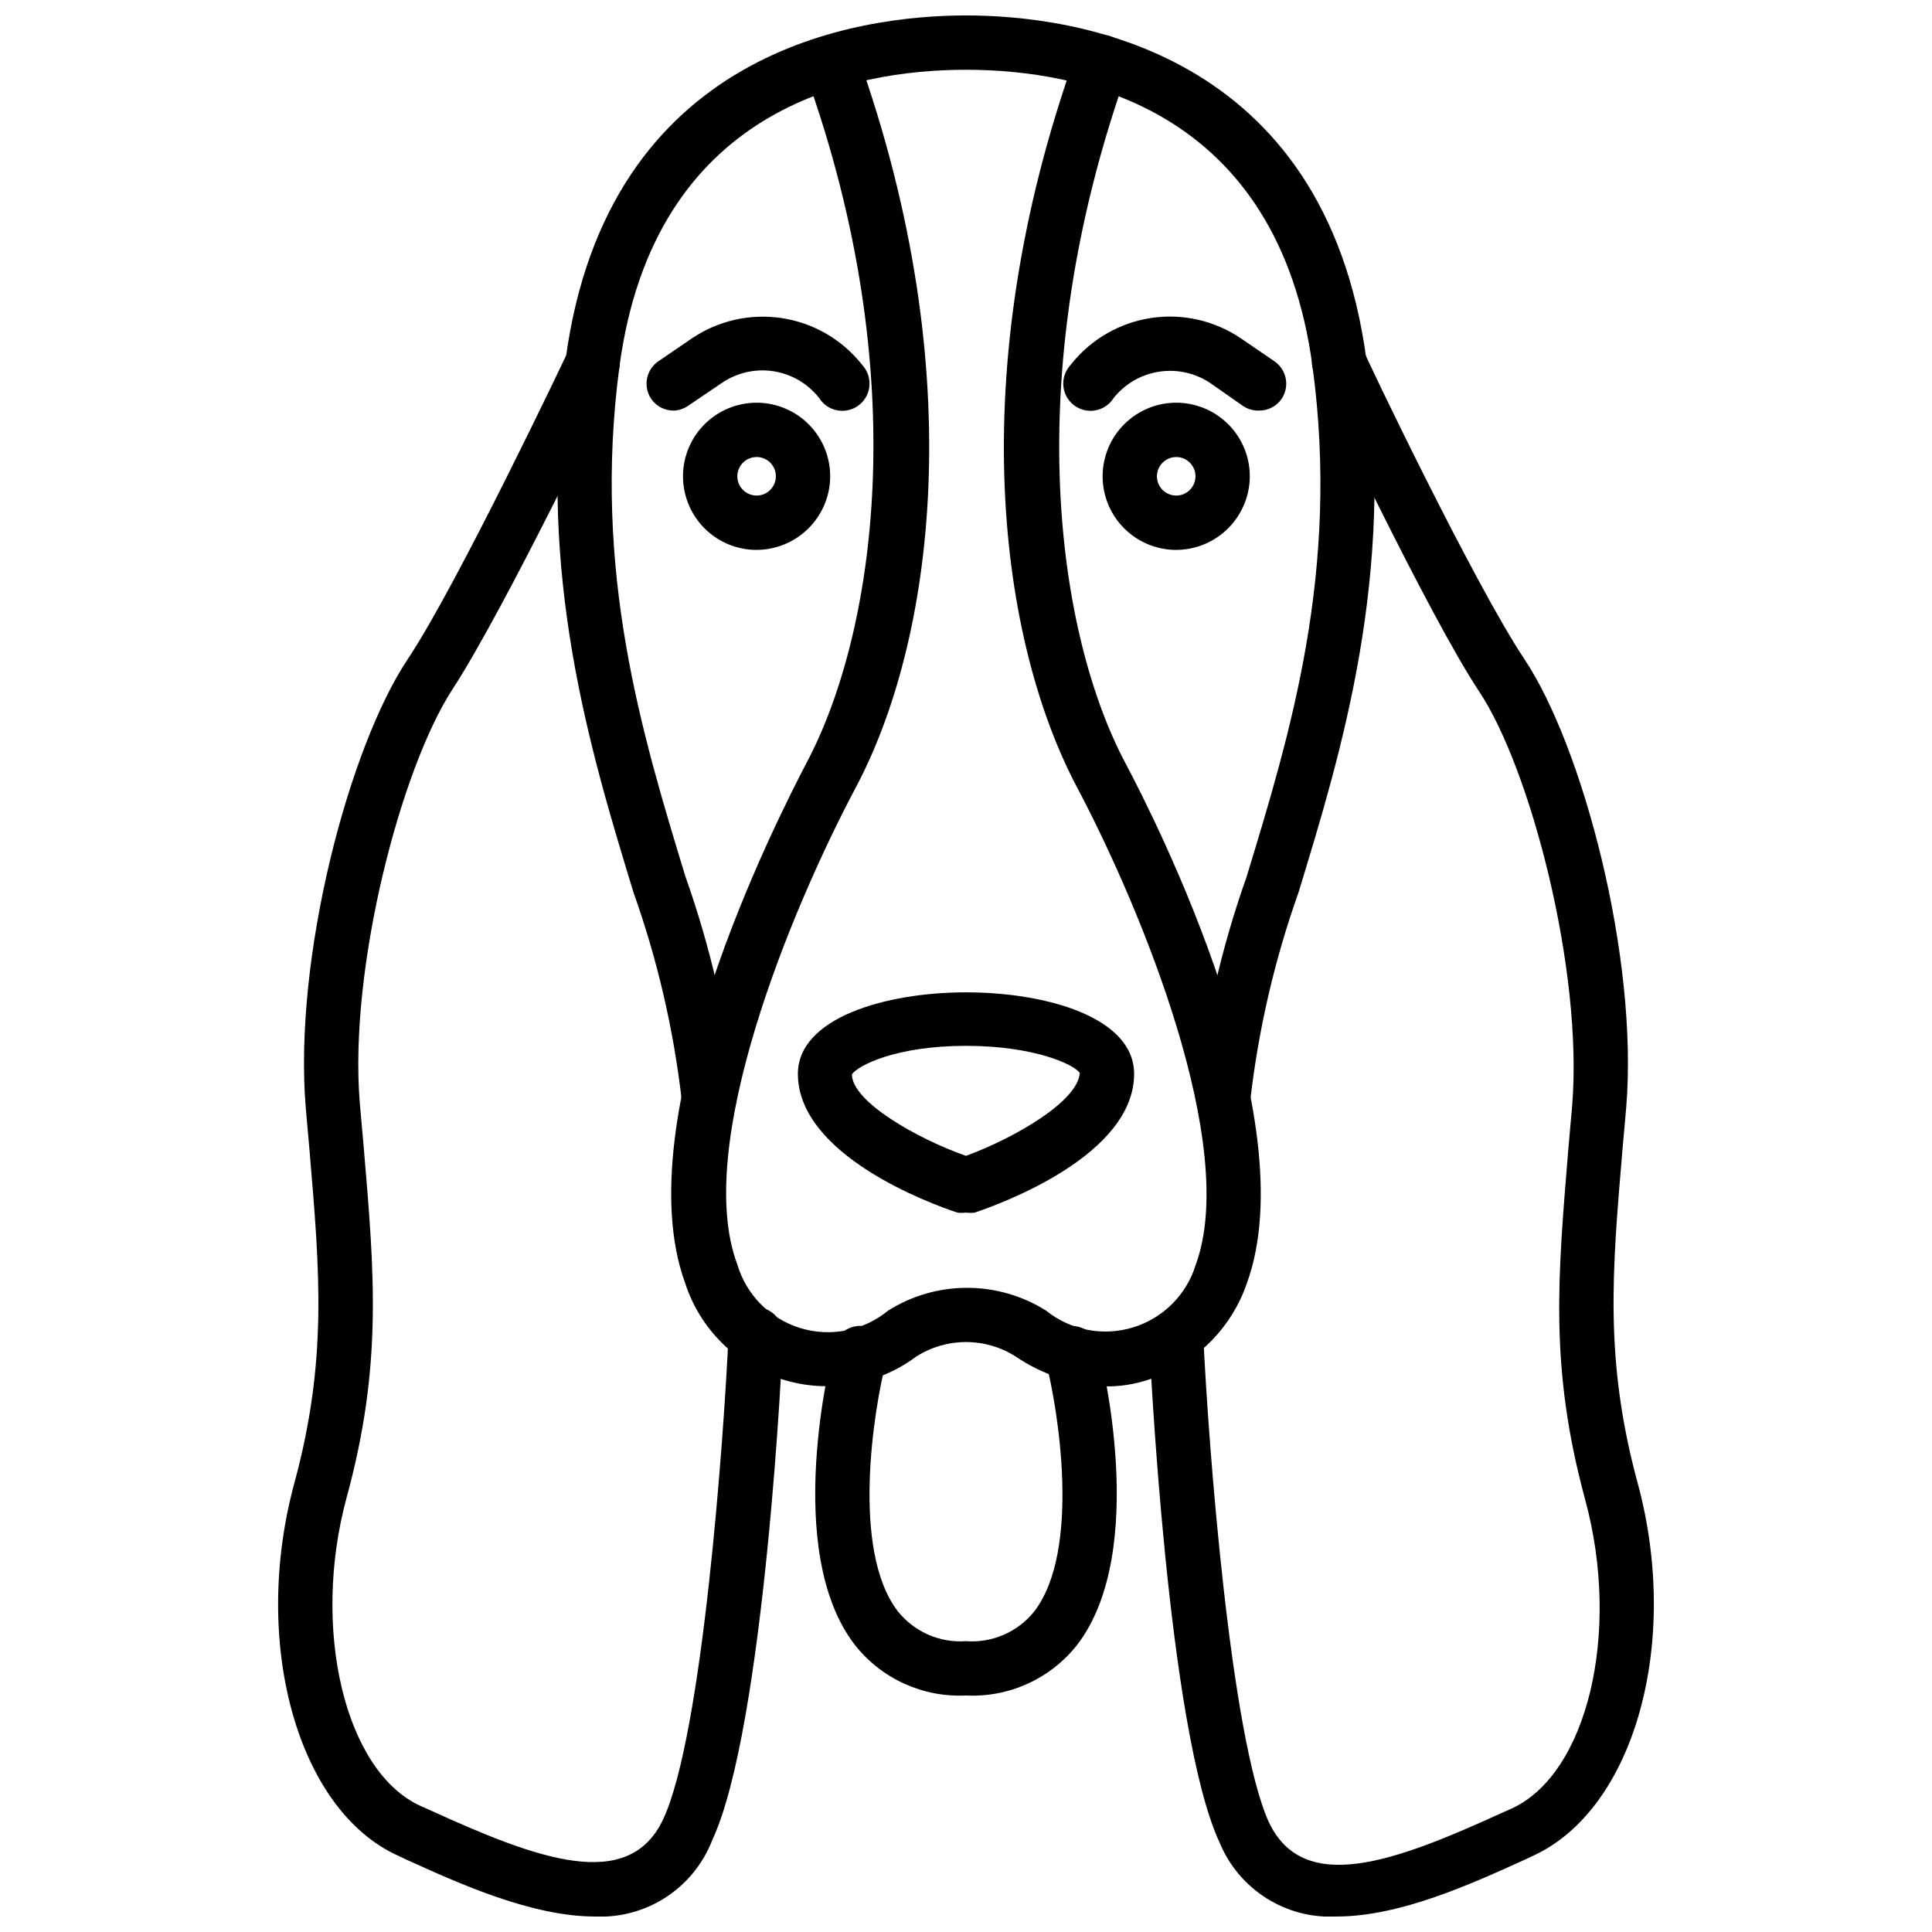
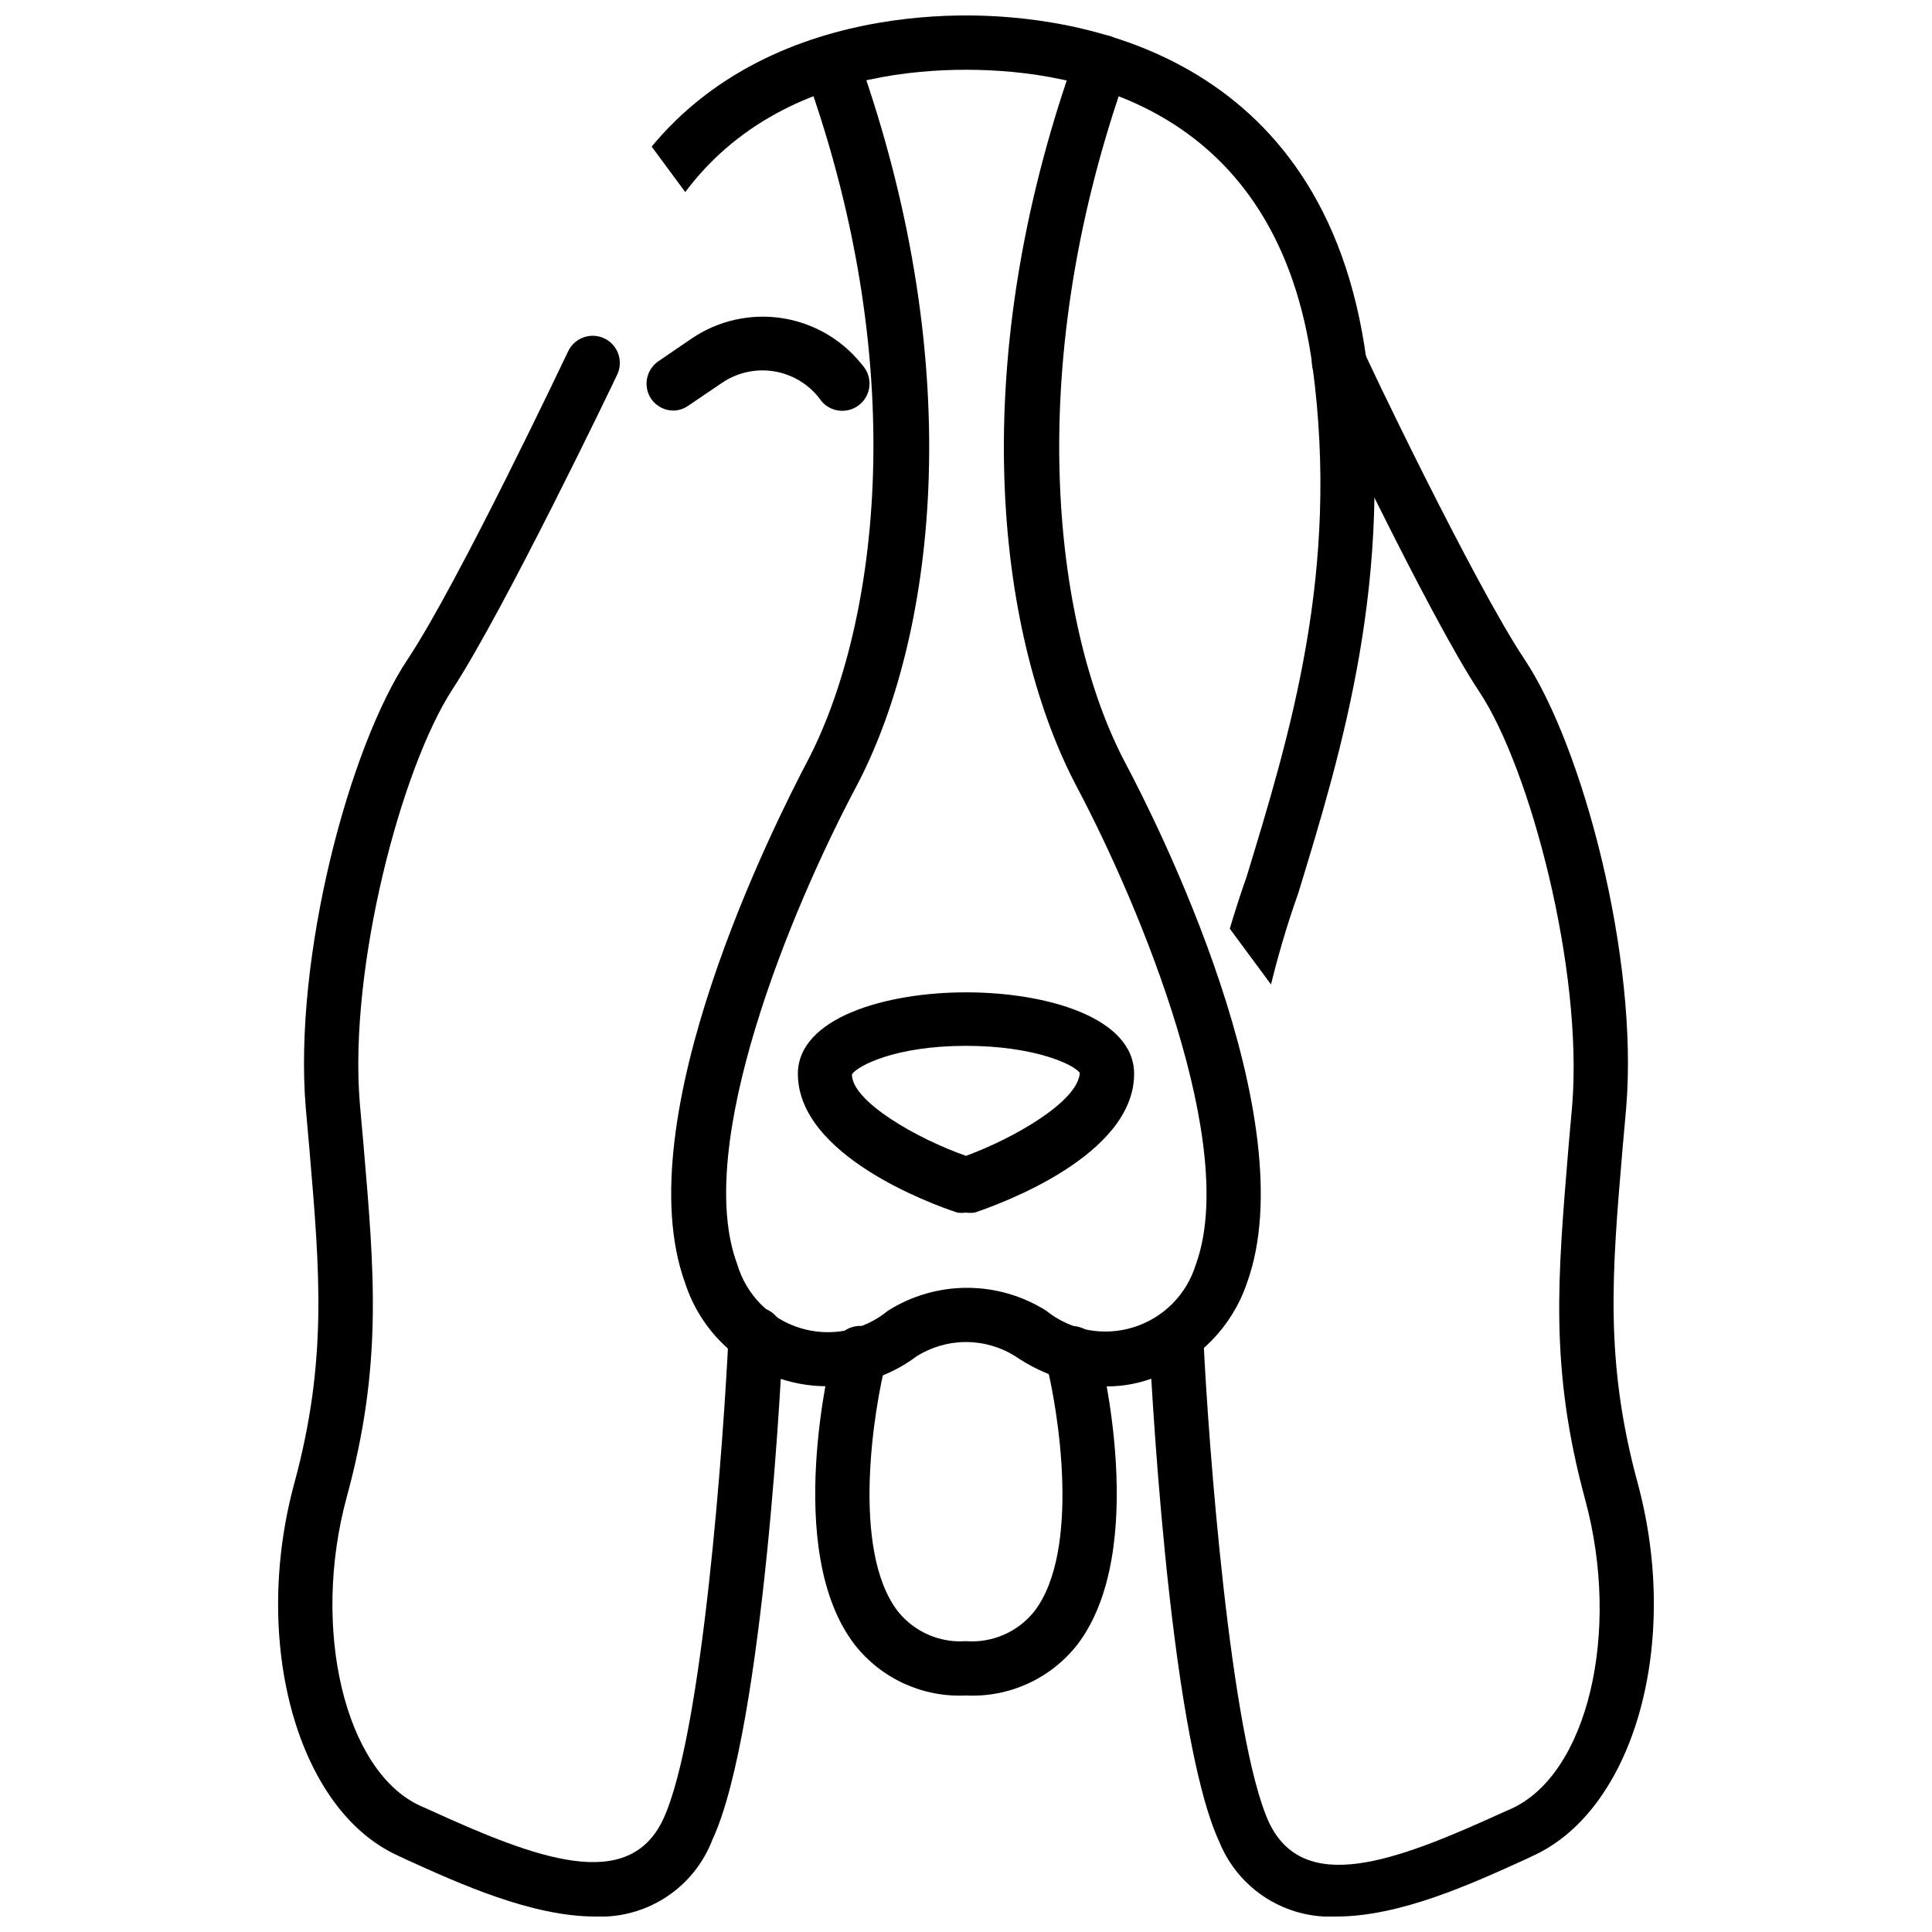
<svg xmlns="http://www.w3.org/2000/svg" width="800px" height="800px" version="1.1" viewBox="144 144 512 512">
  <defs>
    <clipPath id="c">
      <path d="m448 232h135v419.9h-135z" />
    </clipPath>
    <clipPath id="b">
-       <path d="m291 148.09h218v294.91h-218z" />
+       <path d="m291 148.09h218v294.91z" />
    </clipPath>
    <clipPath id="a">
      <path d="m217 232h135v419.9h-135z" />
    </clipPath>
  </defs>
  <g clip-path="url(#c)">
    <path d="m498.24 651.9c-6.562 0.352-13.07-1.348-18.625-4.852-5.555-3.508-9.887-8.652-12.395-14.723-13.82-29.582-18.496-129.55-18.715-134.01v-0.004c-0.004-3.836 3.004-7.004 6.836-7.195 1.973-0.102 3.898 0.613 5.324 1.977 1.43 1.359 2.238 3.246 2.234 5.219 1.297 28.141 7.199 106.16 17.344 128.54 9.211 19.578 33.469 10.508 61.824-2.445l2.445-1.078c20.152-9.141 29.148-46.637 19.578-81.906-9.574-35.266-7.199-59.234-4.461-92.988l1.008-11.371c2.949-35.988-11.082-89.391-24.613-109.76-13.531-20.371-42.465-81.547-43.617-84.141-0.852-1.73-0.973-3.734-0.336-5.559 0.641-1.824 1.984-3.312 3.734-4.137 1.75-0.82 3.754-0.902 5.566-0.23 1.812 0.672 3.273 2.047 4.062 3.809 0 0.574 29.148 61.535 42.535 81.617 15.473 23.176 30.301 79.172 26.988 118.9l-1.008 11.371c-2.734 32.316-4.75 55.637 4.031 88.023 11.516 42.391-0.863 86.367-27.492 98.746l-2.445 1.152c-13.82 6.262-32.891 15.043-49.805 15.043z" />
  </g>
  <g clip-path="url(#b)">
    <path d="m468.16 442.18h-0.434 0.004c-3.949-0.234-6.973-3.609-6.766-7.559 2.223-19.855 6.715-39.391 13.387-58.227 11.586-38 24.758-81.043 17.488-135.24-9.211-68.445-61.465-78.664-91.836-78.664-30.375 0-82.625 10.219-91.84 78.594-7.199 54.195 5.902 97.234 17.488 135.24h0.004c6.672 18.832 11.16 38.367 13.387 58.227 0.238 3.973-2.793 7.391-6.766 7.629-3.977 0.238-7.391-2.793-7.629-6.766-2.16-18.703-6.434-37.102-12.742-54.844-11.445-37.496-25.695-84.137-17.992-141.43 11.086-82.195 77.875-91.047 106.09-91.047 28.211 0 95.004 8.852 106.09 91.047 7.699 57.578-6.551 103.93-17.992 141.43-6.305 17.742-10.578 36.141-12.738 54.844-0.23 3.805-3.387 6.769-7.199 6.766z" />
  </g>
  <g clip-path="url(#a)">
    <path d="m301.75 651.9c-16.84 0-35.988-8.707-49.805-14.969l-2.445-1.152c-26.629-12.02-39.008-56.355-27.492-98.746 8.781-32.387 6.766-55.707 4.031-88.023l-1.008-11.371c-3.312-39.945 11.516-95.723 26.988-118.9 13.387-20.082 42.246-81.043 42.535-81.617 1.691-3.598 5.977-5.144 9.57-3.457 3.598 1.691 5.144 5.977 3.457 9.574-1.152 2.519-29.941 62.398-43.617 83.344-13.676 20.945-27.566 73.918-24.613 109.76l1.008 11.371c2.879 33.754 5.039 58.152-4.461 92.988s-0.574 72.766 19.578 81.906l2.445 1.078c28.355 12.957 52.613 22.023 61.824 2.445 10.438-22.383 16.051-100.76 17.344-128.54v0.004c0-3.977 3.223-7.199 7.199-7.199 1.906 0 3.738 0.762 5.086 2.109 1.352 1.352 2.109 3.18 2.109 5.09 0 4.246-4.894 104.43-18.715 134.01h0.004c-2.394 6.207-6.676 11.508-12.242 15.148s-12.133 5.445-18.781 5.148z" />
  </g>
  <path d="m437.64 511.41c-8.746-0.254-17.234-3.004-24.473-7.918-3.934-2.504-8.504-3.836-13.168-3.836-4.668 0-9.234 1.332-13.172 3.836-10.207 7.633-23.469 9.879-35.617 6.023-12.152-3.856-21.695-13.336-25.633-25.457-15.906-43.617 24.039-122.36 32.242-138.04 17.848-33.754 28.789-101.84-0.434-182.81h0.004c-1.332-3.816 0.684-7.988 4.5-9.32 3.812-1.332 7.988 0.684 9.32 4.5 30.516 85.289 19.793 156.32-0.434 194.33-17.059 32.172-43.184 95.004-31.379 126.38 2.379 8.059 8.648 14.391 16.684 16.852 8.035 2.461 16.773 0.727 23.262-4.617 6.269-3.949 13.531-6.047 20.941-6.047 7.414 0 14.676 2.098 20.945 6.047 6.473 5.215 15.109 6.875 23.055 4.438 7.945-2.434 14.164-8.656 16.602-16.602 11.516-31.379-14.395-94.211-31.379-126.38-20.223-38-30.949-109.04-0.434-194.33 0.547-1.914 1.859-3.516 3.629-4.426s3.836-1.047 5.711-0.379c1.875 0.668 3.387 2.082 4.184 3.906 0.793 1.824 0.797 3.894 0.008 5.723-28.789 80.969-18.281 149.05-0.434 182.81 8.203 15.402 48.148 94.43 32.242 138.04l0.004-0.004c-3.922 11.426-12.734 20.504-24.039 24.762-4.051 1.633-8.371 2.488-12.738 2.519z" />
  <path d="m400 593.32c-11.402 0.566-22.371-4.422-29.438-13.387-19.359-25.047-6.191-76.797-5.613-79.172v0.004c1.012-3.856 4.961-6.16 8.816-5.148 3.856 1.016 6.16 4.961 5.144 8.816-3.383 13.027-9.43 50.383 3.023 66.574 4.348 5.457 11.105 8.418 18.066 7.918 6.945 0.52 13.699-2.414 18.062-7.844 12.453-16.121 6.406-53.547 3.023-66.574-0.496-1.852-0.234-3.824 0.723-5.484 0.957-1.66 2.535-2.871 4.387-3.371 3.856-1.031 7.82 1.258 8.855 5.113 0.574 2.231 13.746 53.98-5.613 79.172l-0.004-0.004c-7.066 8.965-18.035 13.953-29.434 13.387z" />
  <path d="m400 465.35c-0.766 0.102-1.539 0.102-2.305 0-7.199-2.375-42.246-15.258-42.246-36.777 0-14.754 23.102-21.594 44.551-21.594s44.551 6.695 44.551 21.594c0 21.594-35.195 34.402-42.246 36.777h-0.004c-0.762 0.102-1.539 0.102-2.301 0zm0-44.191c-18.785 0-28.789 5.324-30.23 7.559 0 7.199 17.273 17.059 30.23 21.594 12.738-4.68 29.652-14.395 30.156-21.953-1.367-2.164-11.875-7.199-30.156-7.199z" />
-   <path d="m455.71 289.73c-5.188 0-10.16-2.062-13.82-5.738-3.656-3.672-5.703-8.652-5.684-13.836 0.02-5.188 2.102-10.152 5.789-13.797s8.672-5.676 13.859-5.637c5.184 0.039 10.141 2.141 13.773 5.84 3.633 3.703 5.641 8.695 5.586 13.883-0.078 5.129-2.164 10.023-5.809 13.629-3.648 3.609-8.566 5.641-13.695 5.656zm0-24.613c-2.07 0-3.934 1.246-4.723 3.156-0.789 1.906-0.355 4.106 1.109 5.566 1.461 1.461 3.656 1.898 5.566 1.109 1.91-0.793 3.156-2.656 3.156-4.723 0-2.82-2.289-5.109-5.109-5.109z" />
-   <path d="m344.29 289.73c-5.176-0.055-10.113-2.164-13.73-5.863-3.613-3.699-5.613-8.684-5.559-13.855 0.059-5.172 2.168-10.109 5.867-13.727 3.695-3.617 8.68-5.617 13.852-5.559 5.176 0.055 10.113 2.164 13.73 5.863s5.617 8.68 5.559 13.855c-0.074 5.164-2.191 10.094-5.887 13.707-3.691 3.613-8.664 5.617-13.832 5.578zm0-24.613c-2.027 0.09-3.809 1.363-4.543 3.254-0.734 1.887-0.285 4.031 1.148 5.465 1.434 1.434 3.578 1.883 5.469 1.148 1.887-0.734 3.164-2.516 3.25-4.539 0.062-1.434-0.48-2.824-1.492-3.836s-2.402-1.555-3.832-1.492z" />
-   <path d="m477.44 252.81c-1.438 0.004-2.84-0.422-4.031-1.223l-8.637-6.047c-3.965-2.668-8.785-3.754-13.516-3.051-4.727 0.707-9.02 3.156-12.035 6.867l-0.574 0.793c-2.484 3.121-7.027 3.633-10.148 1.148-3.121-2.481-3.637-7.027-1.152-10.145l0.648-0.793c5.269-6.539 12.809-10.855 21.113-12.098 8.305-1.238 16.773 0.691 23.727 5.402l8.852 6.047c1.586 1.066 2.684 2.723 3.047 4.598 0.363 1.879-0.031 3.824-1.102 5.406-1.402 2.023-3.734 3.188-6.191 3.094z" />
  <path d="m322.55 252.81c-2.379 0.023-4.617-1.137-5.973-3.094-1.07-1.582-1.469-3.527-1.105-5.406 0.367-1.875 1.461-3.531 3.047-4.598l8.852-6.047h0.004c6.953-4.695 15.418-6.613 23.723-5.375 8.301 1.238 15.836 5.547 21.117 12.07l0.648 0.793h-0.004c2.484 3.117 1.969 7.664-1.148 10.145-3.121 2.484-7.664 1.973-10.148-1.148l-0.574-0.793h-0.004c-3.012-3.785-7.348-6.281-12.129-6.992-4.785-0.707-9.656 0.43-13.637 3.176l-8.926 6.047c-1.109 0.75-2.402 1.172-3.742 1.223z" />
</svg>